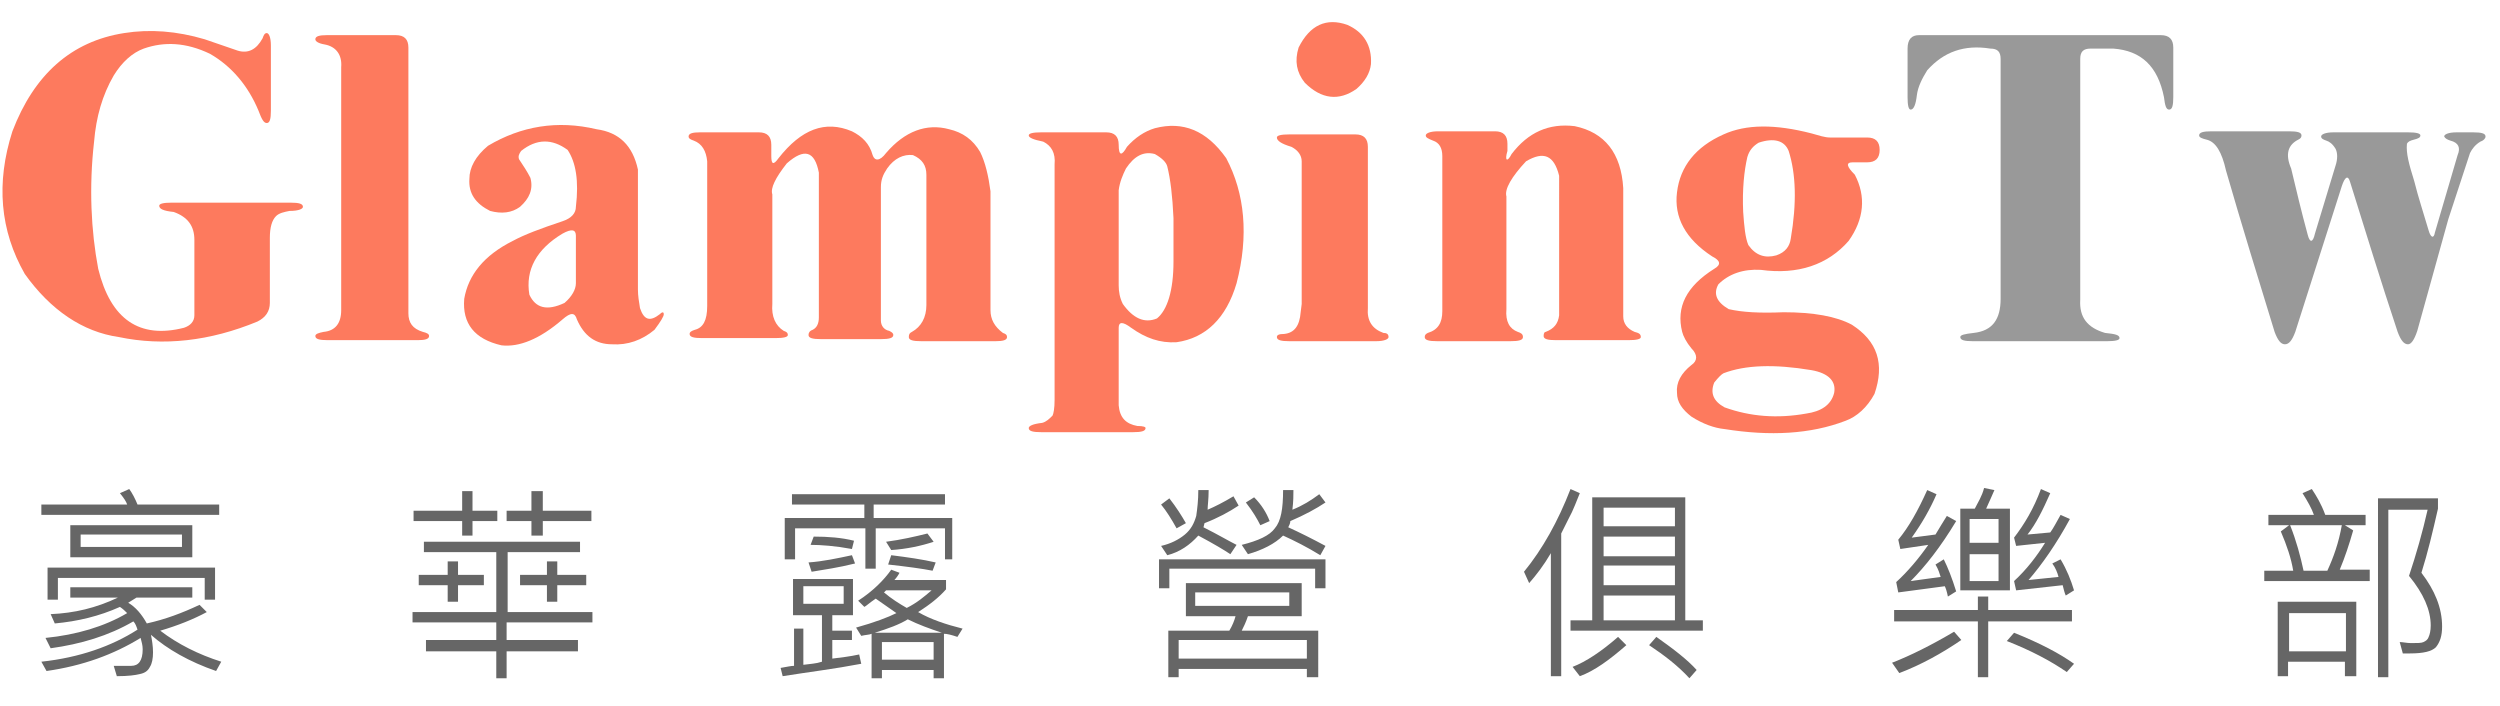
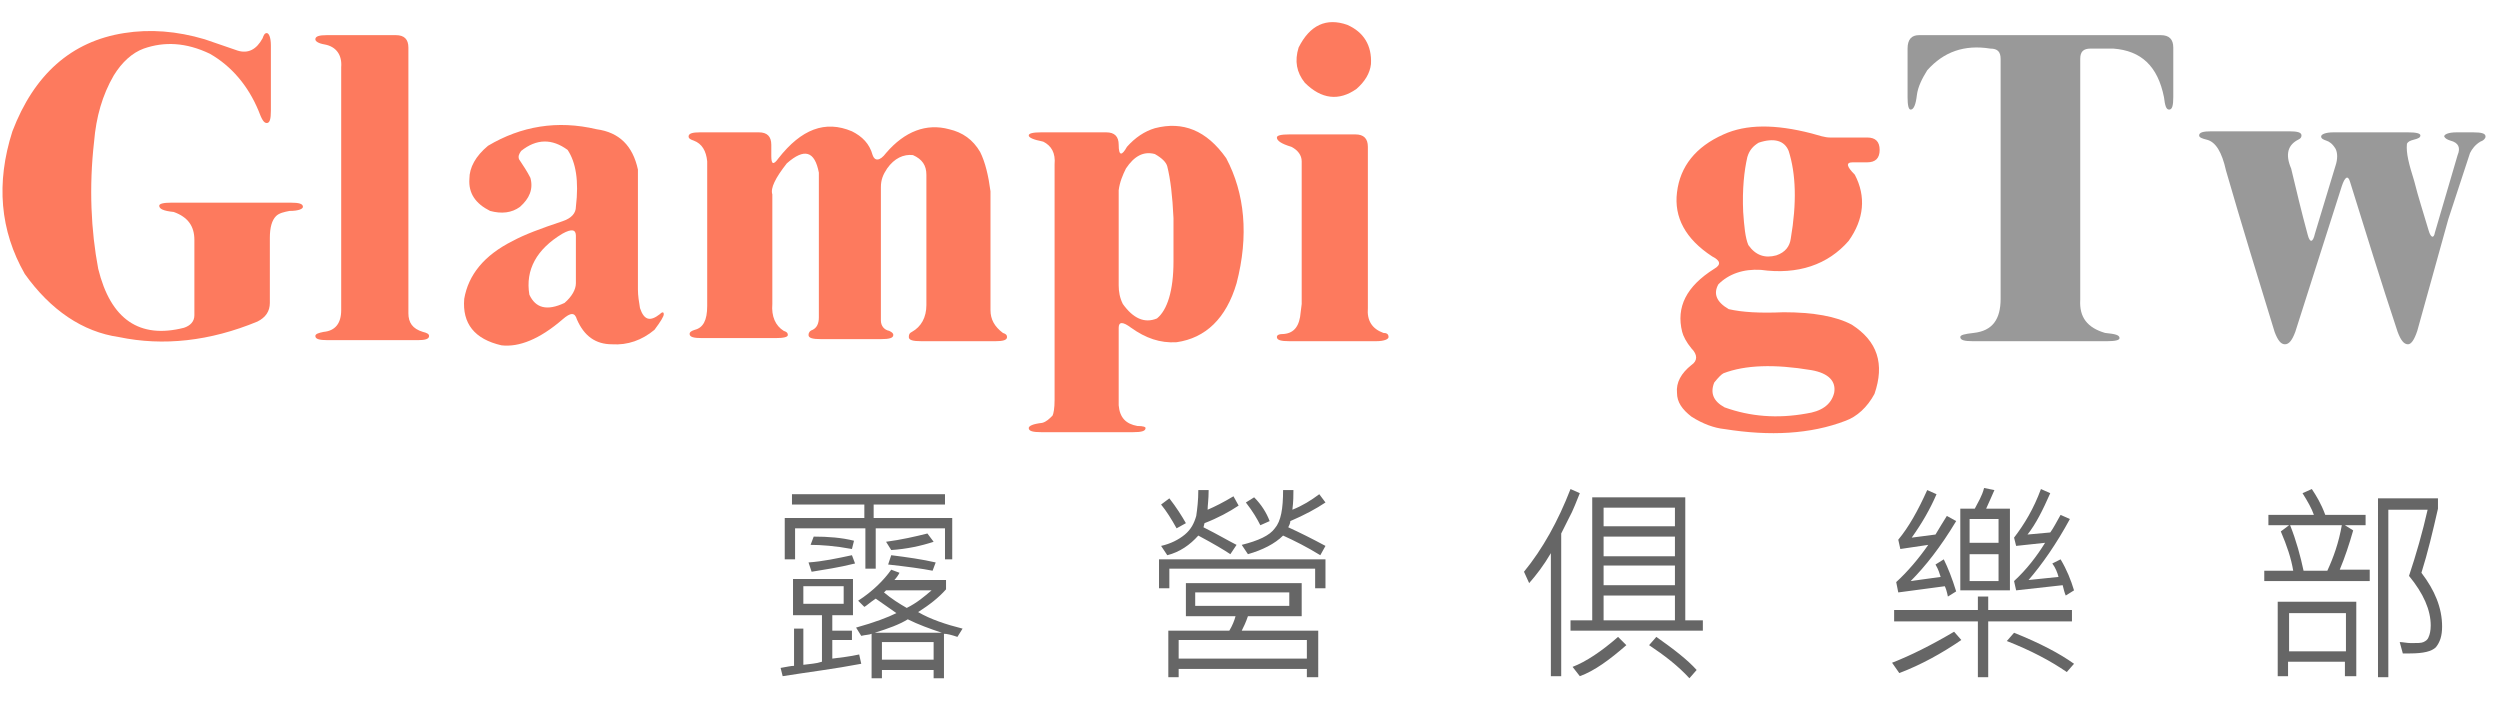
<svg xmlns="http://www.w3.org/2000/svg" version="1.1" id="圖層_1" x="0px" y="0px" viewBox="0 0 241.8 68.3" style="enable-background:new 0 0 241.8 68.3;" xml:space="preserve">
  <style>
	.st0{fill:#FD7A5E;}
	.st1{fill:#999999;}
	.st2{fill:#666666;}
</style>
  <g>
    <g>
      <path class="st0" d="M12,3.2c2.5-0.4,5.1-0.2,7.8,0.6L23,4.9c1,0.3,1.8-0.1,2.4-1.2c0.1-0.3,0.2-0.5,0.4-0.5    c0.2,0,0.4,0.4,0.4,1.2v6.3c0,0.8-0.1,1.2-0.4,1.2c-0.3,0-0.5-0.4-0.8-1.2c-1-2.4-2.6-4.3-4.7-5.5c-2.3-1.1-4.4-1.2-6.4-0.5    c-1.1,0.4-2.1,1.3-2.9,2.6c-1.1,1.9-1.7,4-1.9,6.4c-0.5,4.4-0.3,8.6,0.4,12.3c1.2,4.9,4,6.8,8.3,5.7c0.6-0.2,1-0.6,1-1.2v-7.3    c0-1.3-0.6-2.2-2-2.7c-1-0.1-1.4-0.3-1.4-0.6c0-0.2,0.4-0.3,1.2-0.3h11.5c0.8,0,1.2,0.1,1.2,0.4c0,0.2-0.4,0.4-1.3,0.4    c-0.5,0.1-1,0.2-1.3,0.5c-0.4,0.4-0.6,1.1-0.6,2.1v6.3c0,0.8-0.4,1.4-1.2,1.8c-4.6,1.9-9.1,2.4-13.4,1.5C8,32.1,4.9,30,2.4,26.5    C0,22.3-0.4,17.7,1.2,12.7C3.3,7.2,6.9,4,12,3.2z" />
      <path class="st0" d="M30.5,3.8c0-0.3,0.4-0.4,1.1-0.4h6.7c0.8,0,1.2,0.4,1.2,1.2v25.7c0,0.9,0.4,1.5,1.4,1.8    c0.4,0.1,0.6,0.2,0.6,0.4c0,0.3-0.4,0.4-1.1,0.4h-8.7c-0.8,0-1.2-0.1-1.2-0.4c0-0.2,0.3-0.3,0.8-0.4C32.4,32,33,31.3,33,30V6.5    c0.1-1.2-0.5-2-1.6-2.2C30.8,4.2,30.5,4,30.5,3.8z" />
      <path class="st0" d="M47.2,14.1c3.2-1.9,6.7-2.5,10.5-1.6c2.2,0.3,3.5,1.6,4,3.9V28c0,0.6,0.1,1.2,0.2,1.8c0.4,1.2,1,1.3,1.9,0.6    c0.2-0.2,0.4-0.3,0.4,0c0,0.2-0.3,0.7-0.9,1.5c-1.2,1-2.6,1.5-4.1,1.4c-1.6,0-2.7-0.8-3.4-2.4c-0.2-0.7-0.6-0.7-1.4,0    c-2.2,1.9-4.2,2.7-5.9,2.5c-2.6-0.6-3.8-2.1-3.6-4.5c0.4-2.3,1.9-4.2,4.7-5.6c1.1-0.6,2.7-1.2,4.8-1.9c0.9-0.3,1.3-0.8,1.3-1.4    c0.3-2.5,0-4.3-0.8-5.5c-1.5-1.1-3-1.1-4.5,0.1c-0.2,0.3-0.3,0.5-0.2,0.8c0.4,0.6,0.8,1.2,1.1,1.8c0.3,1.1-0.1,2-1,2.8    c-0.8,0.6-1.8,0.7-2.9,0.4c-1.4-0.7-2.1-1.7-2-3.1C45.4,16.2,46,15.1,47.2,14.1z M55.7,22.8c0-0.6-0.4-0.7-1.3-0.2    c-2.5,1.5-3.6,3.5-3.2,5.9c0.6,1.3,1.7,1.6,3.4,0.8c0.7-0.6,1.1-1.3,1.1-1.9V22.8z" />
      <path class="st0" d="M75.3,15.3c2.2-2.8,4.5-3.7,7.1-2.6c1,0.5,1.7,1.2,2,2.3c0.2,0.6,0.7,0.6,1.3-0.2c1.8-2.1,3.9-2.9,6.1-2.3    c1.3,0.3,2.3,1,3,2.2c0.5,1,0.8,2.3,1,3.8V30c0,0.9,0.4,1.6,1.2,2.2c0.3,0.1,0.4,0.2,0.4,0.4c0,0.3-0.4,0.4-1.1,0.4h-7.2    c-0.8,0-1.2-0.1-1.2-0.4c0-0.3,0.1-0.4,0.3-0.5c0.9-0.5,1.4-1.4,1.4-2.6V16.9c0-0.9-0.4-1.5-1.3-1.9c-0.9-0.1-1.8,0.3-2.5,1.3    c-0.4,0.6-0.6,1.1-0.6,1.8V31c0,0.5,0.3,0.9,0.8,1c0.2,0.1,0.4,0.2,0.4,0.4c0,0.3-0.4,0.4-1.2,0.4h-5.8c-0.8,0-1.2-0.1-1.2-0.4    c0-0.2,0.1-0.4,0.4-0.5c0.4-0.2,0.6-0.6,0.6-1.2v-14c-0.4-2.1-1.4-2.4-3.1-0.9c-1.1,1.4-1.6,2.4-1.4,3v10.6    c-0.1,1.2,0.3,2.1,1.1,2.6c0.3,0.1,0.4,0.2,0.4,0.4c0,0.2-0.4,0.3-1.2,0.3h-7.1c-0.8,0-1.2-0.1-1.2-0.4c0-0.2,0.2-0.3,0.5-0.4    c0.8-0.2,1.2-0.9,1.2-2.3V15.6c-0.1-1-0.5-1.7-1.3-2c-0.3-0.1-0.5-0.2-0.5-0.4c0-0.3,0.4-0.4,1.1-0.4h5.7c0.8,0,1.2,0.4,1.2,1.2    v1.1C74.6,15.9,74.8,16,75.3,15.3z" />
      <path class="st0" d="M111.7,12.4c2.7-0.7,5,0.2,6.9,2.9c1.8,3.4,2.2,7.5,1,12.1c-1,3.4-3,5.3-5.8,5.7c-1.6,0.1-3-0.4-4.4-1.4    c-0.8-0.6-1.2-0.6-1.2,0v7.5c0.1,1.2,0.7,1.8,1.8,2c0.6,0,0.8,0.1,0.8,0.2c0,0.3-0.4,0.4-1.2,0.4h-8.9c-0.8,0-1.2-0.1-1.2-0.4    c0-0.2,0.4-0.4,1.3-0.5c0.4-0.1,0.7-0.4,1-0.7c0.1-0.2,0.2-0.7,0.2-1.5V15.9c0.1-1.1-0.3-1.8-1.1-2.2c-1-0.2-1.4-0.4-1.4-0.6    c0-0.2,0.4-0.3,1.2-0.3h6.3c0.8,0,1.2,0.4,1.2,1.2c0,1.1,0.3,1.1,0.8,0.2C109.8,13.3,110.7,12.7,111.7,12.4z M111.7,14.9    c-1.1-0.3-2,0.2-2.8,1.4c-0.3,0.6-0.6,1.3-0.7,2.1v9.2c0,0.6,0.1,1.2,0.4,1.8c1,1.4,2.1,1.9,3.3,1.4c1-0.8,1.6-2.7,1.6-5.5v-4.2    c-0.1-2.2-0.3-3.8-0.6-5C112.8,15.7,112.4,15.3,111.7,14.9z" />
      <path class="st0" d="M123.5,13.3c0-0.2,0.4-0.3,1.2-0.3h6.4c0.8,0,1.2,0.4,1.2,1.2v15.6c-0.1,1.2,0.4,2,1.5,2.4    c0.3,0,0.5,0.1,0.5,0.4c0,0.2-0.4,0.4-1.2,0.4h-8.4c-0.8,0-1.2-0.1-1.2-0.4c0-0.2,0.2-0.3,0.7-0.3c1-0.1,1.5-0.8,1.6-2.1l0.1-0.8    V15.6c0-0.6-0.4-1.1-1-1.4C123.9,13.9,123.5,13.6,123.5,13.3z M125.6,4.6c1.1-2.2,2.7-2.9,4.7-2.2c1.6,0.7,2.4,2,2.3,3.8    c-0.1,0.9-0.6,1.7-1.4,2.4c-1.7,1.2-3.4,1-5-0.6C125.4,7,125.2,5.9,125.6,4.6z" />
-       <path class="st0" d="M146.2,14.9c1.6-2.1,3.6-3,6.1-2.7c2.9,0.6,4.5,2.6,4.7,6v12.4c0,0.7,0.4,1.2,1.1,1.5    c0.4,0.1,0.6,0.2,0.6,0.5c0,0.2-0.4,0.3-1.2,0.3h-7c-0.8,0-1.2-0.1-1.2-0.4c0-0.3,0.1-0.4,0.2-0.4c0.8-0.3,1.2-0.8,1.3-1.6V17    c-0.5-2-1.5-2.4-3.2-1.4c-1.4,1.5-2.1,2.7-1.9,3.4v10.9c-0.1,1.2,0.3,1.9,1.1,2.2c0.3,0.1,0.5,0.2,0.5,0.5c0,0.3-0.4,0.4-1.2,0.4    h-7.1c-0.8,0-1.2-0.1-1.2-0.4c0-0.2,0.1-0.3,0.3-0.4c1-0.3,1.4-1,1.4-2.1v-15c0-0.8-0.3-1.3-0.9-1.5c-0.5-0.2-0.7-0.3-0.7-0.5    c0-0.2,0.4-0.4,1.2-0.4h5.5c0.8,0,1.2,0.4,1.2,1.2v0.7C145.5,15.6,145.8,15.7,146.2,14.9z" />
      <path class="st0" d="M166.7,13c2.2-1,5-1,8.5-0.1c0.7,0.2,1.3,0.4,1.8,0.4h3.6c0.8,0,1.2,0.4,1.2,1.2c0,0.8-0.4,1.2-1.2,1.2h-1.4    c-0.7,0-0.6,0.4,0.2,1.2c1.1,2.1,0.9,4.3-0.6,6.4c-2,2.3-4.9,3.3-8.5,2.8c-1.7-0.1-3.1,0.4-4.1,1.4c-0.5,0.9-0.2,1.7,1,2.4    c1.3,0.3,3,0.4,5.3,0.3c2.9,0,5.1,0.4,6.6,1.2c2.5,1.6,3.2,3.8,2.2,6.7c-0.7,1.3-1.7,2.2-2.8,2.6c-3.4,1.3-7.3,1.5-11.7,0.8    c-1-0.1-2.1-0.5-3.2-1.2c-0.9-0.7-1.4-1.4-1.4-2.3c-0.1-1,0.4-1.9,1.4-2.7c0.6-0.4,0.6-1,0-1.6c-0.5-0.6-0.8-1.2-0.9-1.6    c-0.6-2.4,0.4-4.4,3.1-6.1c0.7-0.4,0.6-0.8-0.2-1.2c-2.6-1.7-3.7-3.8-3.4-6.2C162.5,16.1,164,14.2,166.7,13z M175.2,35.8    c-3.6-0.6-6.4-0.5-8.5,0.3c-0.2,0.1-0.5,0.4-0.9,0.9c-0.4,1-0.1,1.8,1,2.4c2.5,0.9,5.1,1.1,7.9,0.6c1.4-0.2,2.4-0.8,2.7-2    C177.6,36.9,176.9,36.1,175.2,35.8z M170.1,13.8c-0.5,0.3-0.9,0.7-1.1,1.4c-0.3,1.3-0.5,3.1-0.4,5.3c0.1,1.4,0.2,2.5,0.5,3.2    c0.7,1,1.6,1.3,2.7,1c0.9-0.3,1.3-0.9,1.4-1.6c0.6-3.5,0.5-6.3-0.2-8.5C172.6,13.6,171.6,13.3,170.1,13.8z" />
      <path class="st1" d="M184.5,4.7c0-0.9,0.4-1.3,1.1-1.3H209c0.8,0,1.2,0.4,1.2,1.2v4.8c0,0.8-0.1,1.2-0.4,1.2    c-0.3,0-0.4-0.4-0.5-1.2c-0.6-3-2.2-4.5-4.9-4.7h-2.2c-0.7,0-1,0.3-1,1v23.3c-0.1,1.7,0.7,2.7,2.4,3.2c1,0.1,1.4,0.2,1.4,0.5    c0,0.2-0.4,0.3-1.2,0.3h-13c-0.8,0-1.2-0.1-1.2-0.4c0-0.2,0.4-0.3,1.3-0.4c1.8-0.2,2.6-1.3,2.6-3.3V5.7c0-0.7-0.3-1-1-1    c-2.5-0.4-4.5,0.3-6.1,2.1c-0.5,0.8-0.9,1.6-1,2.4c-0.1,0.9-0.3,1.4-0.6,1.4c-0.2,0-0.3-0.4-0.3-1.2V4.7z" />
      <path class="st1" d="M212.7,13.1c0-0.3,0.4-0.4,1.2-0.4h7.5c0.8,0,1.2,0.1,1.2,0.4c0,0.2-0.1,0.3-0.3,0.4c-1,0.5-1.3,1.4-0.7,2.8    c0.5,2.1,1,4.2,1.6,6.4c0.2,0.8,0.5,0.8,0.7-0.1l2-6.6c0.2-0.6,0.2-1.2,0-1.6c-0.3-0.5-0.6-0.7-0.9-0.8c-0.3-0.1-0.5-0.2-0.5-0.4    c0-0.2,0.4-0.4,1.2-0.4h7.2c0.8,0,1.2,0.1,1.2,0.3c0,0.2-0.2,0.3-0.6,0.4c-0.4,0.1-0.6,0.2-0.7,0.4c-0.1,0.9,0.2,2,0.7,3.6    c0.4,1.6,0.9,3.1,1.4,4.8c0.2,0.7,0.5,0.8,0.6,0.2l2.2-7.5c0.3-0.7,0.1-1.2-0.7-1.4c-0.3-0.1-0.5-0.2-0.6-0.4    c0-0.2,0.4-0.4,1.2-0.4h1.6c0.8,0,1.2,0.1,1.2,0.4c0,0.2-0.2,0.4-0.5,0.5c-0.5,0.3-0.8,0.7-1,1.1c-0.7,2.1-1.4,4.3-2.1,6.4    L233.8,32c-0.3,0.9-0.6,1.3-0.9,1.3c-0.4,0-0.7-0.4-1-1.2c-1.6-4.8-3.1-9.7-4.6-14.5c-0.2-0.7-0.5-0.5-0.8,0.4L222,32.1    c-0.3,0.8-0.6,1.2-1,1.2c-0.4,0-0.7-0.4-1-1.2c-1.6-5.2-3.2-10.4-4.7-15.6c-0.4-1.8-1-2.8-1.9-3C213,13.4,212.7,13.3,212.7,13.1z" />
    </g>
  </g>
  <g>
-     <path class="st2" d="M21.4,64l-0.5,0.9c-2.6-0.9-4.7-2.1-6.3-3.5c0.1,0.5,0.2,1.1,0.2,1.7c0,0.6-0.1,1.1-0.3,1.4   c-0.2,0.4-0.5,0.6-1,0.7c-0.4,0.1-1.1,0.2-2.2,0.2l-0.3-1c0.3,0,0.9,0,1.7,0c0.7,0,1.1-0.5,1.1-1.6c0-0.4-0.1-0.7-0.2-1.1   c-2.6,1.6-5.6,2.7-9.1,3.2L4,64c3.7-0.4,6.8-1.5,9.3-3.1c-0.1-0.3-0.2-0.6-0.4-0.8c-2.4,1.4-5.1,2.2-8,2.6l-0.5-1   c3-0.3,5.7-1.1,7.9-2.4c-0.2-0.2-0.4-0.4-0.7-0.6c-2,0.9-4.1,1.4-6.3,1.6l-0.4-0.9c2.3-0.1,4.4-0.6,6.5-1.6H6.8v-1h11.8v1h-5.4   c-0.3,0.2-0.5,0.3-0.8,0.5c0.7,0.4,1.3,1.1,1.8,2c1.8-0.4,3.4-1,5.1-1.8l0.7,0.7c-1.3,0.7-2.8,1.3-4.5,1.8   C17.2,62.3,19.2,63.3,21.4,64z M21.3,49.8H4v-1h8.3c-0.1-0.3-0.3-0.6-0.7-1.1l0.9-0.4c0.3,0.4,0.6,1,0.8,1.5h7.9V49.8z M20.8,58h-1   v-2.1H5.6V58h-1v-3.1h16.2V58z M18.6,53.9H6.8v-3.1h11.8V53.9z M17.6,52.9v-1.2H7.8v1.2H17.6z" />
-     <path class="st2" d="M48.1,50.4h-2.4v1.4h-1v-1.4h-4.7v-1h4.7v-1.9h1v1.9h2.4V50.4z M57.3,60.2H49v1.7h6.9V63H49v2.6h-1V63h-6.8   v-1.1H48v-1.7h-8.1v-1H48v-5.8h-7v-1h15.1v1h-7v5.8h8.2V60.2z M46.8,56.6h-2.5v1.6h-1v-1.6h-2.8v-1h2.8v-1.3h1v1.3h2.5V56.6z    M57.2,50.4h-4.7v1.4h-1.1v-1.4H49v-1h2.4v-1.9h1.1v1.9h4.7V50.4z M56.7,56.6h-2.8v1.6h-1v-1.6h-2.6v-1h2.6v-1.3h1v1.3h2.8V56.6z" />
    <path class="st2" d="M83.3,64.2c-2.6,0.5-5.1,0.8-7.6,1.2l-0.2-0.8c0.6-0.1,1-0.2,1.3-0.2v-3.6h0.9v3.5c0.7-0.1,1.2-0.1,1.8-0.3   v-4.5h-2.8v-3.5h5.8v3.5h-2V61h1.9v0.9h-1.9v1.8c0.8-0.1,1.7-0.2,2.6-0.4L83.3,64.2z M92.4,54.1h-1v-3h-6.7v3.9h-1v-3.9h-6.8v3h-1   v-4h7.7v-1.3h-7v-1h14.8v1h-6.9v1.3h7.6V54.1z M81.6,58.4v-1.7h-3.9v1.7H81.6z M82.7,54.5c-1.6,0.4-3,0.6-4.2,0.8l-0.3-0.9   c1.4-0.1,2.8-0.4,4.2-0.7L82.7,54.5z M82.6,52.3l-0.2,0.8c-1.6-0.3-3-0.4-4-0.4l0.3-0.8C80.1,51.9,81.4,52,82.6,52.3z M93.1,60.8   l-0.5,0.8c-0.6-0.2-1-0.3-1.3-0.3v4.3h-1v-0.8h-5v0.8h-1v-4.3c-0.2,0.1-0.6,0.1-1,0.2l-0.5-0.8c1.8-0.5,3.1-1,3.9-1.4   c-0.3-0.2-1-0.7-2-1.4c-0.6,0.4-0.9,0.7-1.1,0.8L83,58.1c1.4-0.9,2.5-2,3.2-3l0.8,0.3c-0.1,0.2-0.3,0.5-0.5,0.7h5v0.9   c-0.7,0.8-1.6,1.5-2.7,2.2C90,59.9,91.5,60.4,93.1,60.8z M91.1,61.2c-1.2-0.4-2.3-0.8-3.3-1.3c-0.8,0.5-1.9,0.9-3.2,1.3H91.1z    M90.3,63.8v-1.7h-5v1.7H90.3z M90.1,57.1h-4.4c0,0-0.1,0.1-0.2,0.2c0.7,0.6,1.5,1.1,2.2,1.5C88.7,58.3,89.4,57.7,90.1,57.1z    M90.3,52.4c-1.2,0.4-2.6,0.7-4.1,0.8l-0.5-0.8c1.5-0.2,2.8-0.5,4-0.8L90.3,52.4z M90.5,54.4l-0.3,0.8c-1-0.2-2.5-0.4-4.3-0.6   l0.3-0.9C87.8,53.9,89.2,54.1,90.5,54.4z" />
    <path class="st2" d="M128.3,56.9h-1.1v-1.9h-14.1v1.9h-1v-2.8h16.1V56.9z M114.7,50.6l-0.9,0.5c-0.5-0.9-1-1.7-1.5-2.3l0.8-0.6   C113.8,49.1,114.3,49.9,114.7,50.6z M119.8,48.9c-0.9,0.6-2,1.2-3.3,1.7l-0.1,0.4c1.4,0.7,2.4,1.3,3.2,1.7l-0.6,0.9   c-0.6-0.4-1.6-1-3.1-1.8c-0.8,0.9-1.8,1.6-3,1.9l-0.6-0.9c0.9-0.2,1.7-0.6,2.3-1.1c0.6-0.5,0.9-1.1,1.1-1.8   c0.1-0.7,0.2-1.5,0.2-2.5h1c0,0.9-0.1,1.5-0.1,1.9c0.7-0.3,1.5-0.7,2.5-1.3L119.8,48.9z M127.4,65.5h-1v-0.8H114v0.8h-1v-4.5h5.9   c0.3-0.5,0.5-1,0.6-1.4h-4.8v-3.2h11.2v3.2h-5.2c-0.2,0.6-0.4,1-0.6,1.4h7.4V65.5z M126.4,63.7v-1.8H114v1.8H126.4z M124.7,58.6   v-1.3h-9.1v1.3H124.7z M128.2,52.8l-0.5,0.9c-1.3-0.8-2.5-1.4-3.6-1.9c-0.8,0.8-2,1.4-3.4,1.8l-0.6-0.9c1.6-0.4,2.7-0.9,3.2-1.6   c0.6-0.7,0.8-1.9,0.8-3.7h1c0,0.5,0,1.1-0.1,1.9c1-0.4,1.8-0.9,2.6-1.5l0.6,0.8c-0.9,0.6-2,1.2-3.4,1.8c0,0.2-0.1,0.4-0.2,0.6   C125.7,51.5,126.9,52.1,128.2,52.8z M122.8,50.4l-0.9,0.4c-0.3-0.6-0.7-1.3-1.4-2.2l0.8-0.5C122,48.8,122.5,49.6,122.8,50.4z" />
    <path class="st2" d="M152.8,47.7c-0.3,0.7-0.6,1.6-1.1,2.5l-0.7,1.4v13.8h-1V53.5c-0.7,1.2-1.4,2.1-2.1,2.9l-0.5-1.1   c1.8-2.2,3.3-4.9,4.5-8L152.8,47.7z M164.7,61h-12.8v-1h2.1V48.1h9V60h1.7V61z M157.3,62.4c-1.6,1.4-3.1,2.5-4.5,3l-0.7-0.9   c1.3-0.5,2.8-1.5,4.4-2.9L157.3,62.4z M162,50.9v-1.8h-6.9v1.8H162z M162,53.8v-1.9h-6.9v1.9H162z M162,56.6v-1.9h-6.9v1.9H162z    M162,60v-2.4h-6.9V60H162z M164.1,64.8l-0.7,0.8c-1.1-1.2-2.4-2.2-3.9-3.2l0.7-0.8C161.9,62.8,163.2,63.8,164.1,64.8z" />
    <path class="st2" d="M189.7,61.9c-1.9,1.3-3.9,2.4-6,3.2l-0.7-1c1.8-0.7,3.8-1.7,6-3L189.7,61.9z M200.4,60.1h-8.1v5.4h-1v-5.4   h-8.1V59h8.1v-1.3h1V59h8.1V60.1z M189.2,57.2l-0.8,0.5c-0.1-0.5-0.2-0.8-0.3-1l-4.5,0.6l-0.2-1c1.1-1,2.2-2.3,3.1-3.6l-2.7,0.4   l-0.2-0.9c1-1.2,1.9-2.8,2.8-4.8l0.9,0.4c-0.6,1.4-1.4,2.8-2.4,4.2l2.3-0.3c0.4-0.7,0.8-1.3,1.1-1.8l0.9,0.5   c-1.5,2.5-3,4.4-4.4,5.8l2.9-0.4c-0.1-0.3-0.2-0.7-0.5-1.2l0.8-0.5C188.4,54.9,188.8,55.9,189.2,57.2z M194.3,57.1h-4.7v-7.9h1.4   c0.3-0.6,0.7-1.2,0.9-2l1,0.2c-0.2,0.5-0.5,1.1-0.8,1.8h2.3V57.1z M193.3,52.5v-2.3h-2.8v2.3H193.3z M193.3,56.2v-2.6h-2.8v2.6   H193.3z M200.6,64.2l-0.7,0.8c-1.6-1.1-3.5-2.1-5.8-3l0.7-0.8C197.3,62.2,199.2,63.2,200.6,64.2z M200.6,57.1l-0.8,0.5   c-0.1-0.2-0.2-0.6-0.3-1l-4.5,0.5l-0.2-0.9c1.2-1.1,2.2-2.4,3-3.7l-2.8,0.3l-0.2-0.8c1-1.3,1.9-2.8,2.6-4.7l0.9,0.4   c-0.7,1.6-1.4,3-2.2,4l2.2-0.2c0.3-0.4,0.6-1,1-1.7l0.9,0.4c-1.3,2.4-2.7,4.4-4,5.9l2.9-0.3c-0.1-0.4-0.3-0.9-0.6-1.3l0.8-0.4   C199.9,55.1,200.3,56.1,200.6,57.1z" />
    <path class="st2" d="M229.1,56.2H219v-1h2.8c-0.2-1.2-0.6-2.4-1.2-3.8l0.8-0.6h-2v-1h4.4c-0.2-0.6-0.6-1.3-1.1-2.1l0.9-0.4   c0.4,0.6,0.9,1.4,1.3,2.5h3.9v1h-2l0.8,0.5c-0.4,1.4-0.8,2.6-1.3,3.8h2.9V56.2z M227.9,65.4h-1.1v-1.4h-5.5v1.4h-1v-7.2h7.6V65.4z    M226.9,63v-3.7h-5.5V63H226.9z M226.5,50.8h-5c0.6,1.5,1,3,1.3,4.4h2.3C225.7,53.9,226.2,52.5,226.5,50.8z M234.2,55.4   c1.3,1.7,2,3.4,2,5.2c0,0.9-0.2,1.5-0.6,2c-0.4,0.4-1.2,0.6-2.5,0.6c-0.2,0-0.4,0-0.7,0l-0.3-1.1c0.3,0,0.7,0.1,1.1,0.1   c0.6,0,1,0,1.2-0.1c0.2-0.1,0.4-0.2,0.5-0.5c0.1-0.2,0.2-0.6,0.2-1.1c0-1.5-0.7-3.1-2.1-4.8c0.7-2.1,1.3-4.2,1.8-6.4h-3.8v16.2h-1   V48.2h5.8v1C235.3,51.4,234.8,53.5,234.2,55.4z" />
  </g>
</svg>